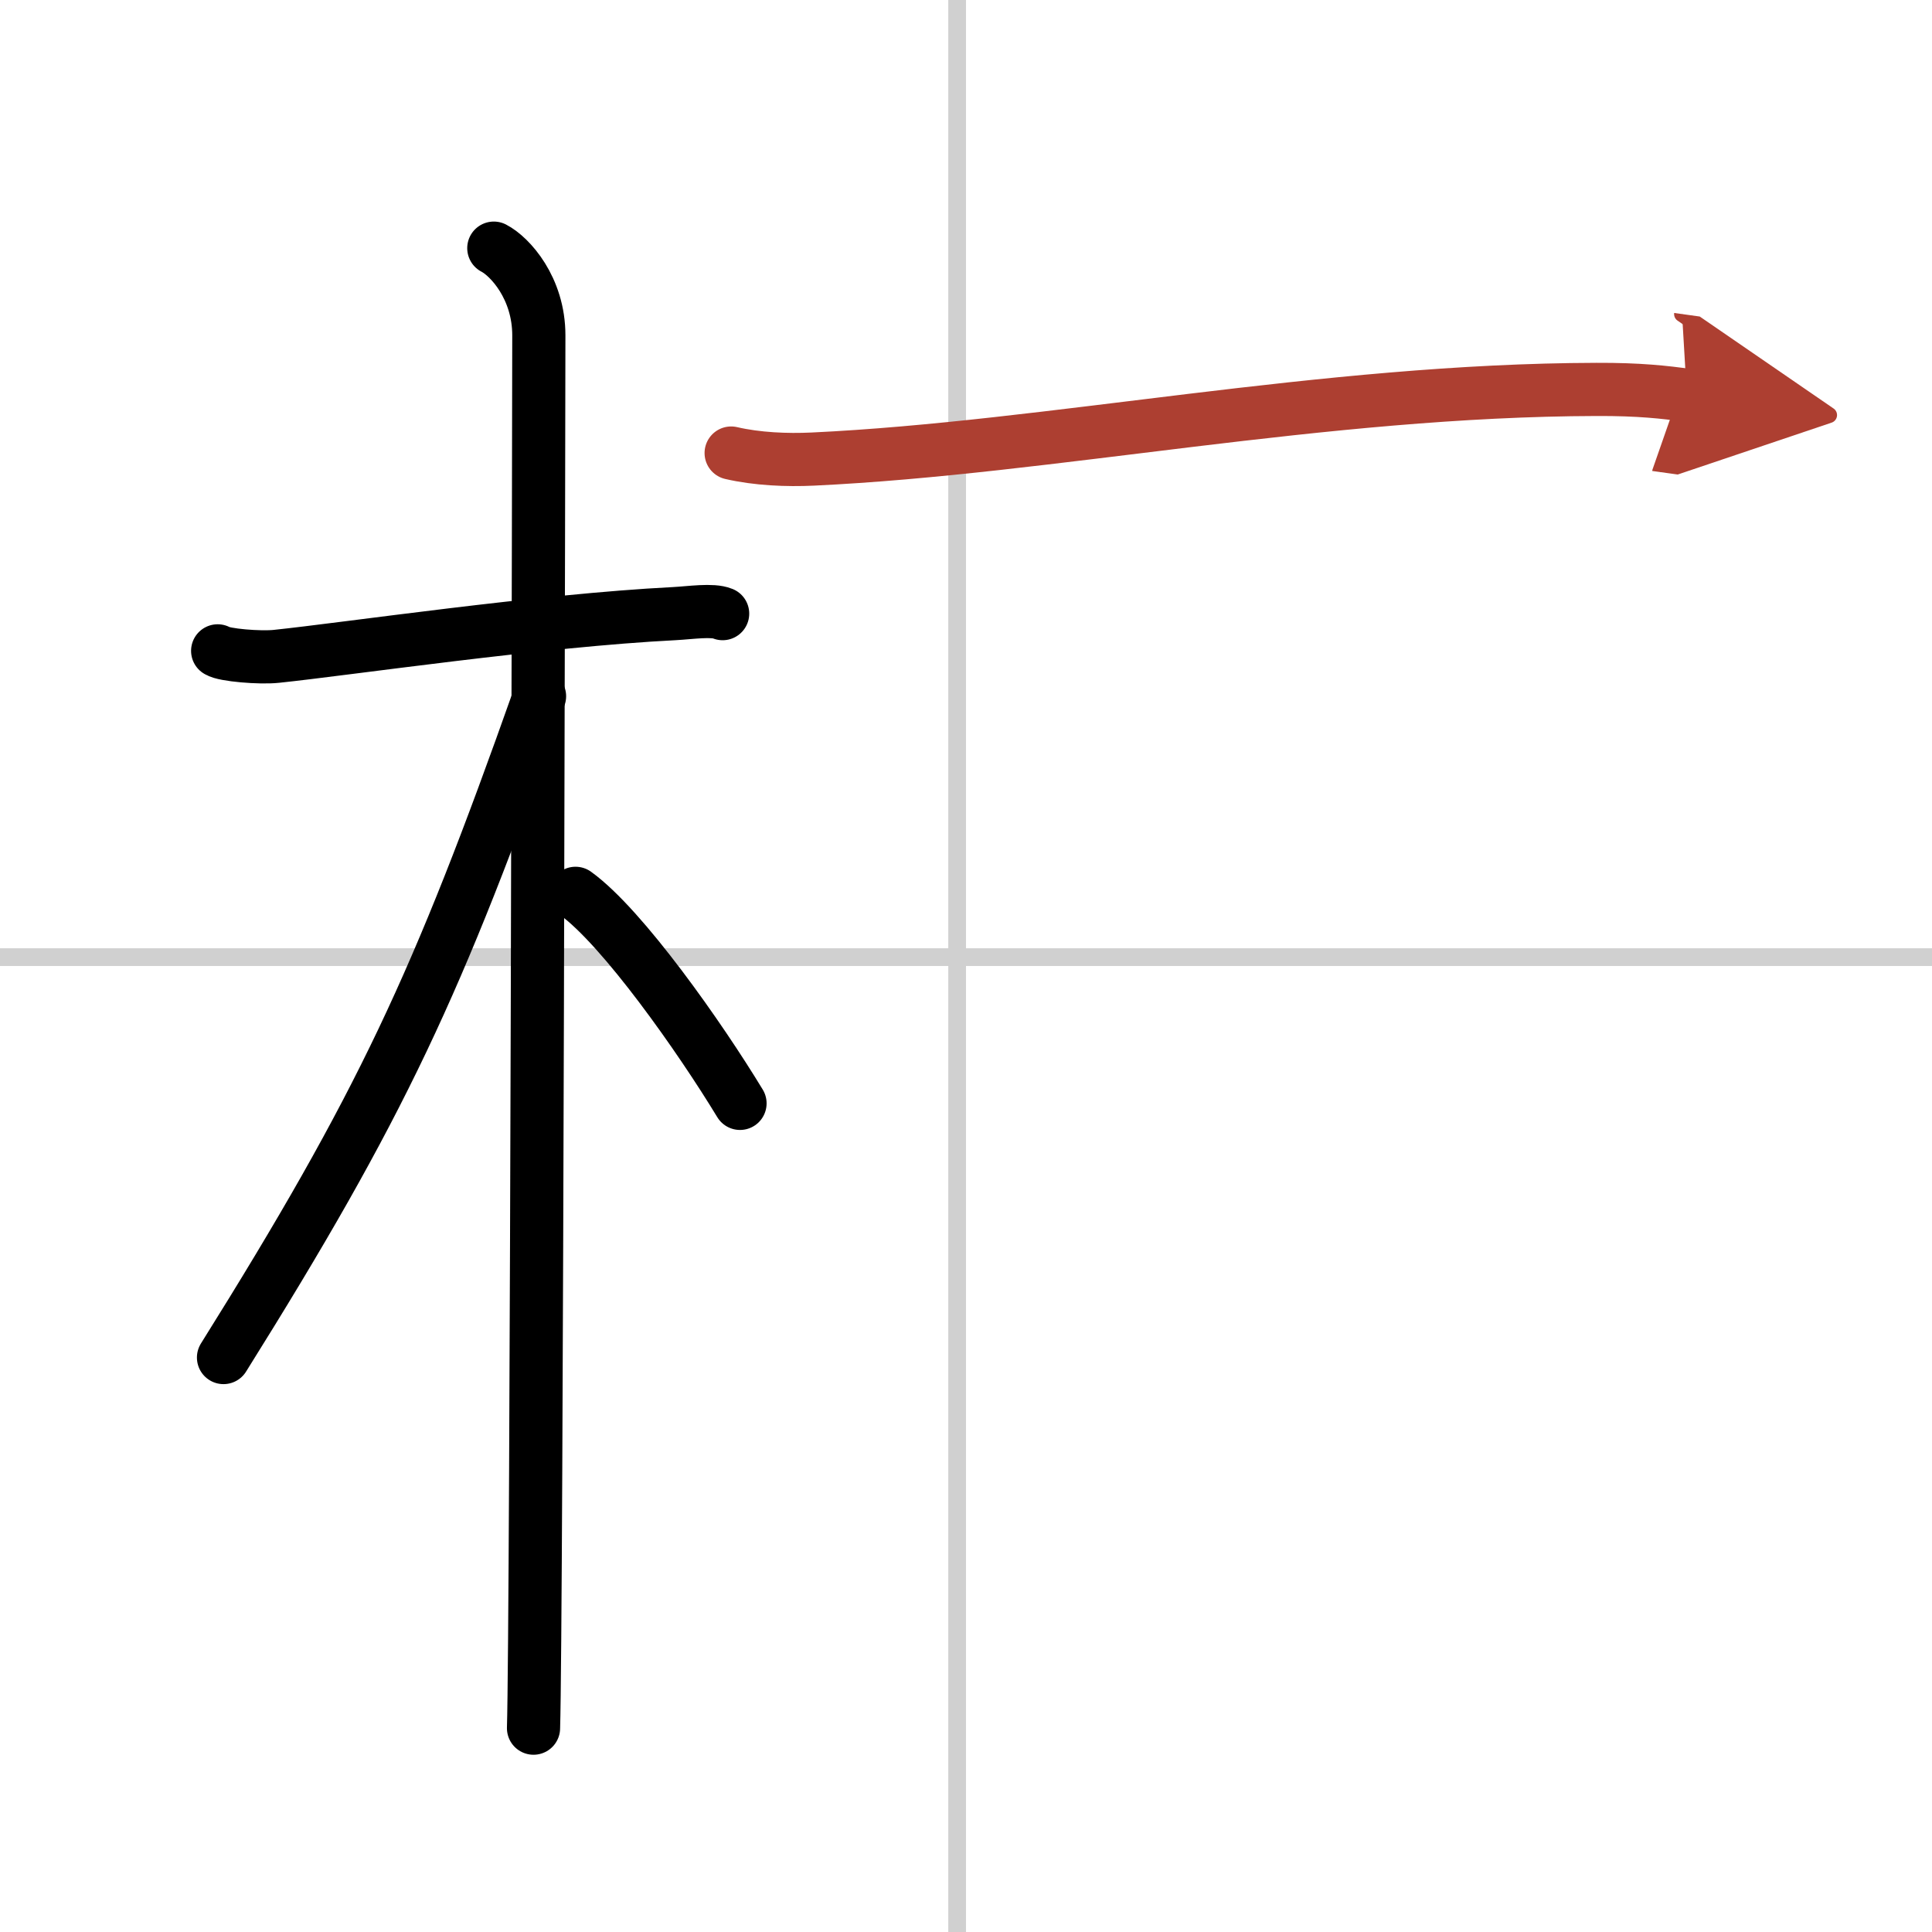
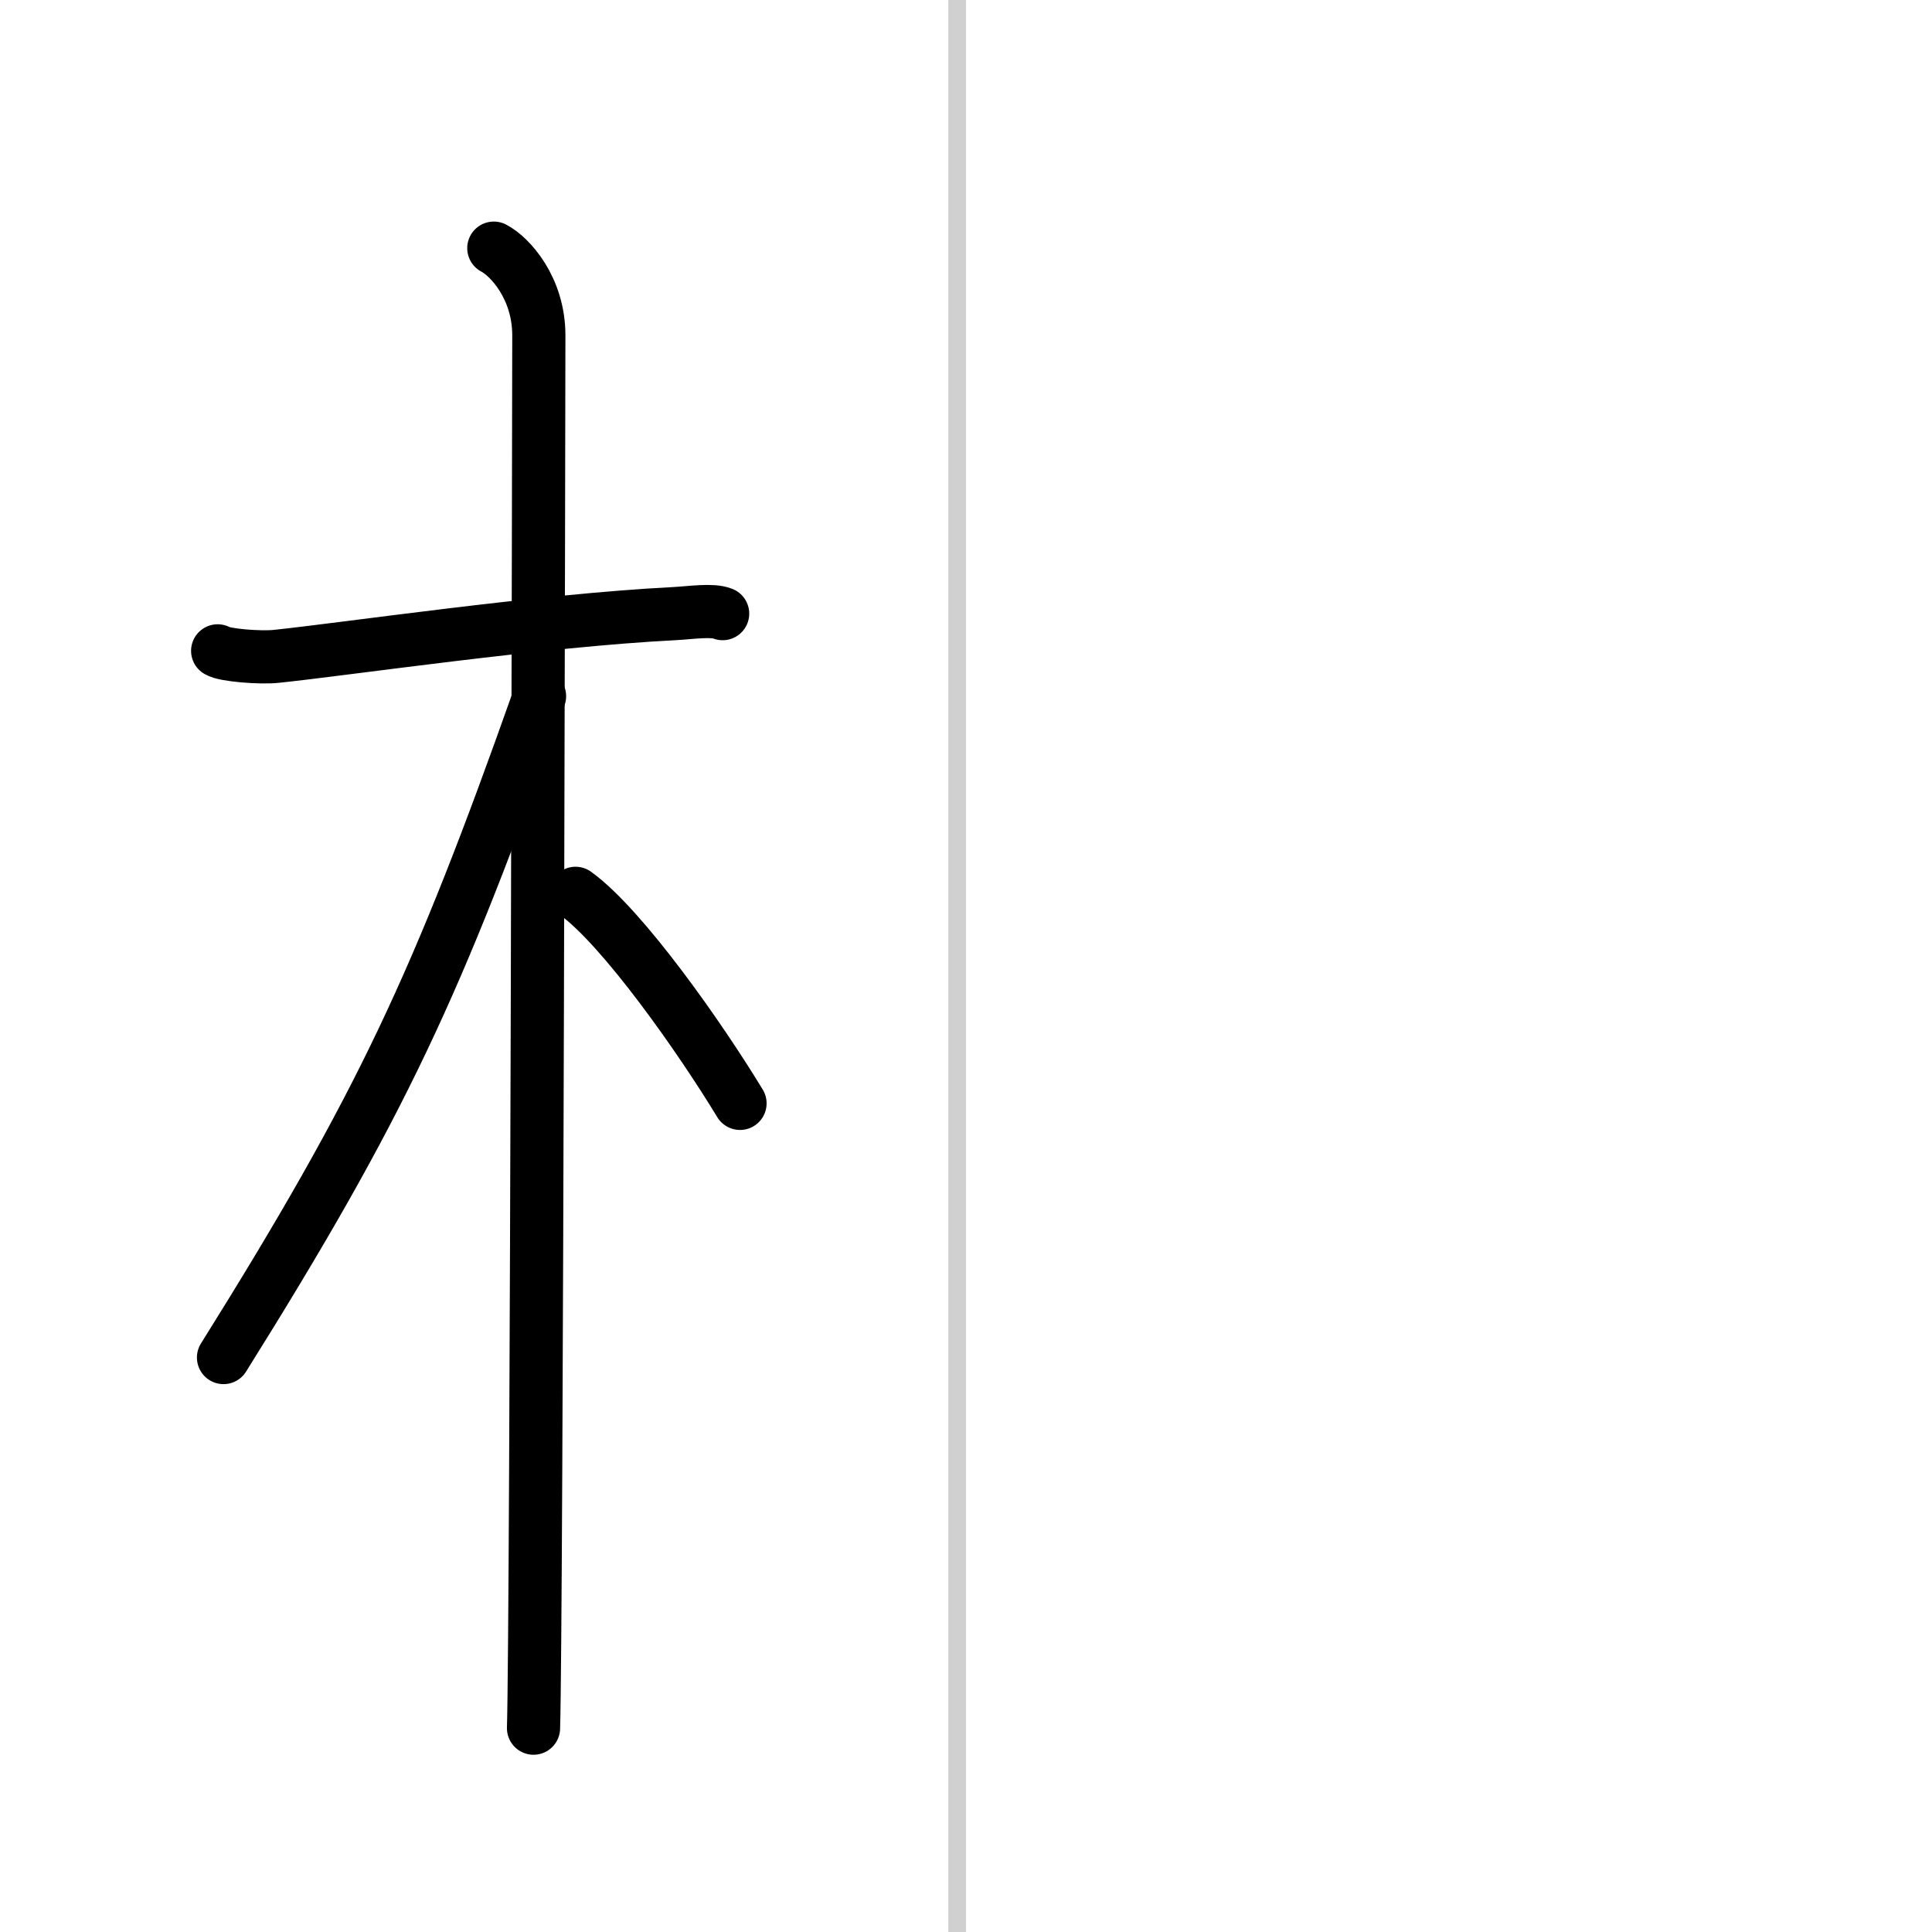
<svg xmlns="http://www.w3.org/2000/svg" width="400" height="400" viewBox="0 0 109 109">
  <defs>
    <marker id="a" markerWidth="4" orient="auto" refX="1" refY="5" viewBox="0 0 10 10">
      <polyline points="0 0 10 5 0 10 1 5" fill="#ad3f31" stroke="#ad3f31" />
    </marker>
  </defs>
  <g fill="none" stroke="#000" stroke-linecap="round" stroke-linejoin="round" stroke-width="3">
-     <rect width="100%" height="100%" fill="#fff" stroke="#fff" />
    <line x1="54" x2="54" y2="109" stroke="#d0d0d0" stroke-width="1" />
-     <line x2="109" y1="54" y2="54" stroke="#d0d0d0" stroke-width="1" />
    <path d="m12.28 36.72c0.35 0.24 2.39 0.41 3.31 0.31 3.94-0.41 14.92-2.03 22.45-2.41 0.93-0.05 2.15-0.24 2.73 0" />
    <path d="m27.86 14c0.91 0.47 2.54 2.25 2.54 4.92 0 0.95-0.12 72.75-0.3 78.58" />
    <path d="m30.44 39.28c-5.74 16.23-8.94 23.1-17.83 37.31" />
    <path d="m32.47 50.4c2.66 1.92 7.03 8.14 9.28 11.85" />
-     <path d="m41.25 25.56c1.46 0.34 3.15 0.41 4.61 0.34 13.39-0.63 28.77-3.89 44.21-3.93 2.43-0.01 3.88 0.16 5.1 0.33" marker-end="url(#a)" stroke="#ad3f31" />
  </g>
</svg>